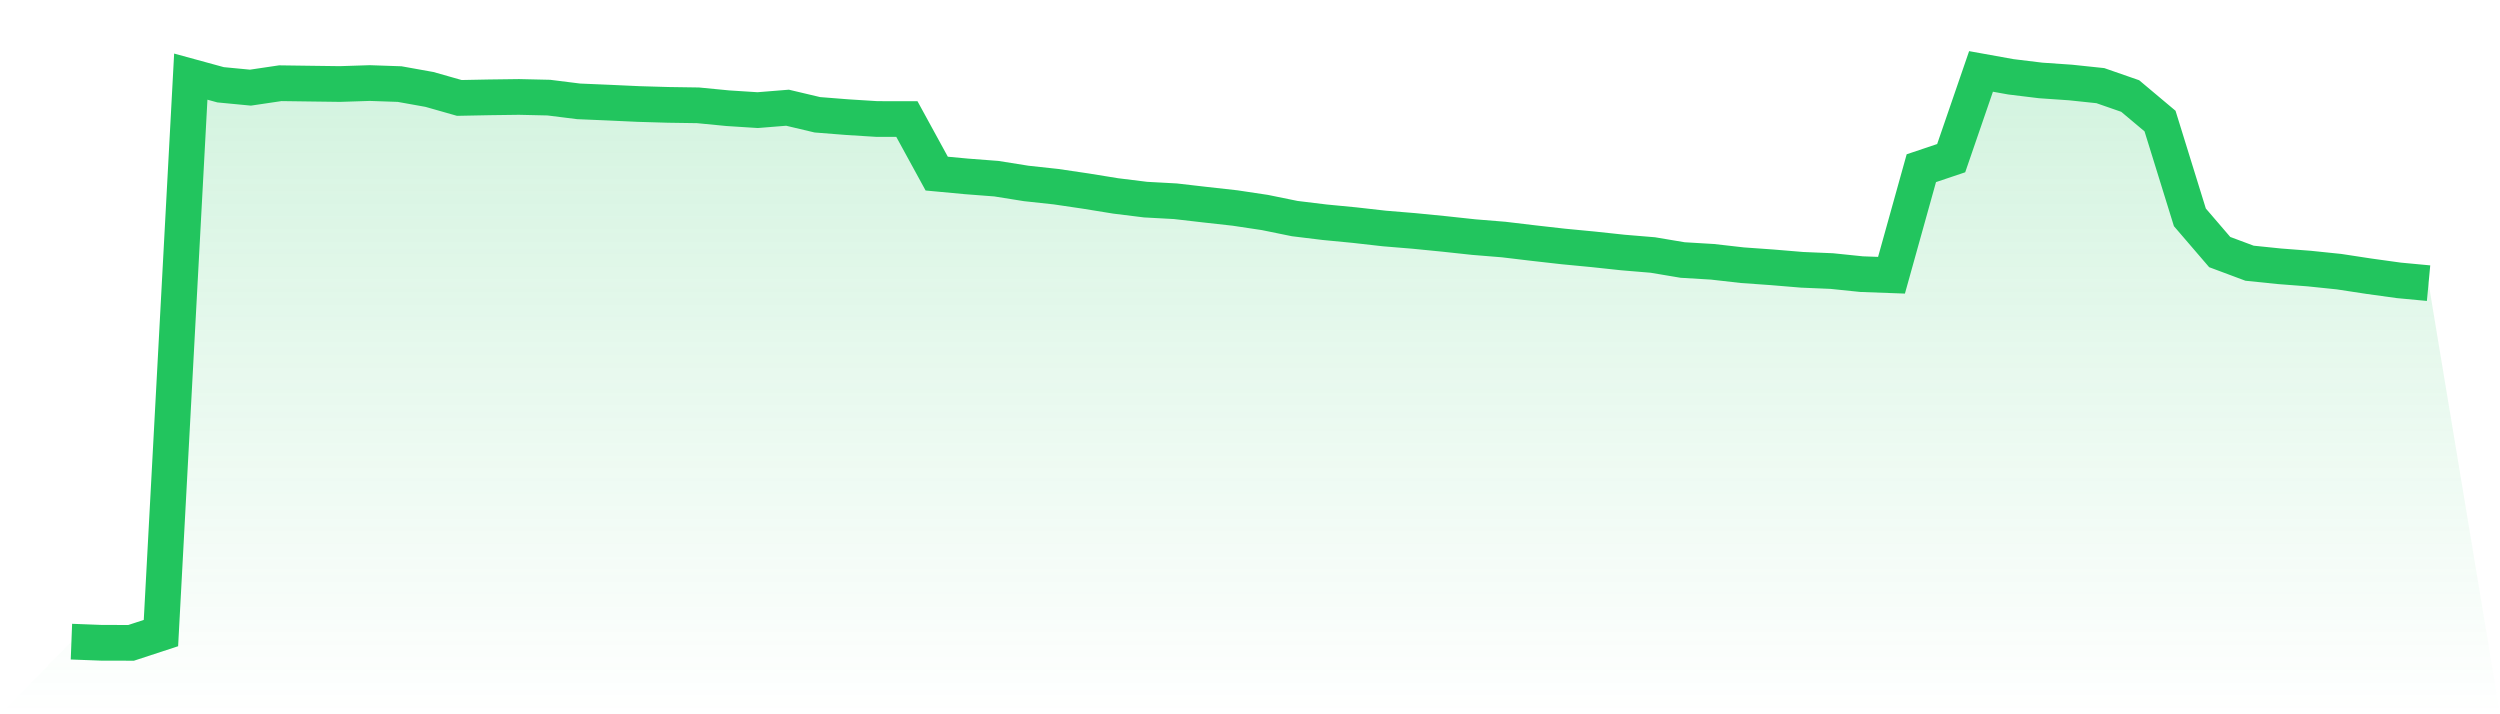
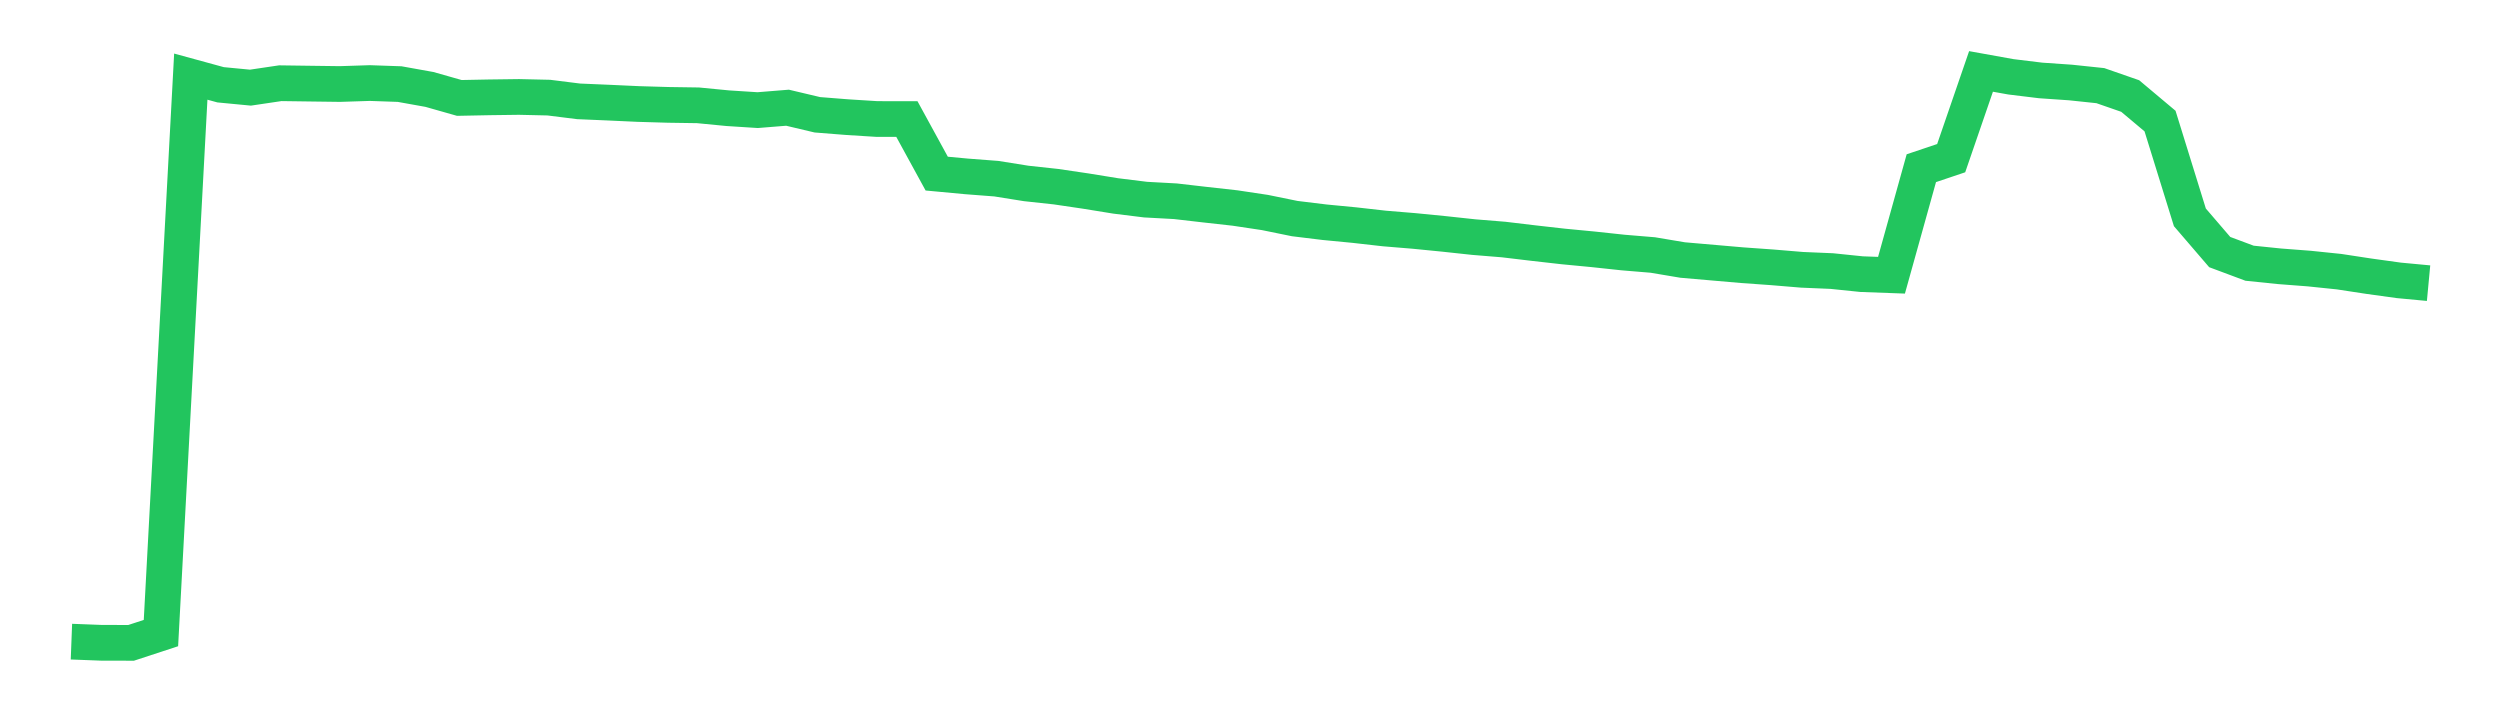
<svg xmlns="http://www.w3.org/2000/svg" viewBox="0 0 140 40">
  <defs>
    <linearGradient id="gradient" x1="0" x2="0" y1="0" y2="1">
      <stop offset="0%" stop-color="#22c55e" stop-opacity="0.2" />
      <stop offset="100%" stop-color="#22c55e" stop-opacity="0" />
    </linearGradient>
  </defs>
-   <path d="M4,35.932 L4,35.932 L5.671,35.996 L7.342,36 L9.013,35.452 L10.684,4.291 L12.354,4.748 L14.025,4.908 L15.696,4.66 L17.367,4.683 L19.038,4.705 L20.709,4.651 L22.38,4.709 L24.051,5.009 L25.722,5.484 L27.392,5.451 L29.063,5.429 L30.734,5.467 L32.405,5.676 L34.076,5.747 L35.747,5.824 L37.418,5.873 L39.089,5.898 L40.759,6.06 L42.43,6.167 L44.101,6.032 L45.772,6.428 L47.443,6.56 L49.114,6.665 L50.785,6.666 L52.456,9.722 L54.127,9.878 L55.797,10.006 L57.468,10.273 L59.139,10.454 L60.81,10.701 L62.481,10.972 L64.152,11.179 L65.823,11.27 L67.494,11.463 L69.165,11.649 L70.835,11.9 L72.506,12.241 L74.177,12.445 L75.848,12.606 L77.519,12.795 L79.19,12.933 L80.861,13.098 L82.532,13.278 L84.203,13.414 L85.873,13.613 L87.544,13.802 L89.215,13.962 L90.886,14.141 L92.557,14.28 L94.228,14.561 L95.899,14.661 L97.57,14.851 L99.24,14.97 L100.911,15.109 L102.582,15.18 L104.253,15.352 L105.924,15.413 L107.595,9.419 L109.266,8.857 L110.937,4 L112.608,4.301 L114.278,4.505 L115.949,4.62 L117.62,4.796 L119.291,5.377 L120.962,6.78 L122.633,12.171 L124.304,14.116 L125.975,14.74 L127.646,14.912 L129.316,15.04 L130.987,15.213 L132.658,15.468 L134.329,15.7 L136,15.857 L140,40 L0,40 z" fill="url(#gradient)" />
-   <path d="M4,35.932 L4,35.932 L5.671,35.996 L7.342,36 L9.013,35.452 L10.684,4.291 L12.354,4.748 L14.025,4.908 L15.696,4.66 L17.367,4.683 L19.038,4.705 L20.709,4.651 L22.38,4.709 L24.051,5.009 L25.722,5.484 L27.392,5.451 L29.063,5.429 L30.734,5.467 L32.405,5.676 L34.076,5.747 L35.747,5.824 L37.418,5.873 L39.089,5.898 L40.759,6.06 L42.43,6.167 L44.101,6.032 L45.772,6.428 L47.443,6.56 L49.114,6.665 L50.785,6.666 L52.456,9.722 L54.127,9.878 L55.797,10.006 L57.468,10.273 L59.139,10.454 L60.81,10.701 L62.481,10.972 L64.152,11.179 L65.823,11.27 L67.494,11.463 L69.165,11.649 L70.835,11.9 L72.506,12.241 L74.177,12.445 L75.848,12.606 L77.519,12.795 L79.19,12.933 L80.861,13.098 L82.532,13.278 L84.203,13.414 L85.873,13.613 L87.544,13.802 L89.215,13.962 L90.886,14.141 L92.557,14.28 L94.228,14.561 L95.899,14.661 L97.57,14.851 L99.24,14.97 L100.911,15.109 L102.582,15.18 L104.253,15.352 L105.924,15.413 L107.595,9.419 L109.266,8.857 L110.937,4 L112.608,4.301 L114.278,4.505 L115.949,4.62 L117.62,4.796 L119.291,5.377 L120.962,6.78 L122.633,12.171 L124.304,14.116 L125.975,14.74 L127.646,14.912 L129.316,15.04 L130.987,15.213 L132.658,15.468 L134.329,15.7 L136,15.857" fill="none" stroke="#22c55e" stroke-width="2" />
+   <path d="M4,35.932 L4,35.932 L5.671,35.996 L7.342,36 L9.013,35.452 L10.684,4.291 L12.354,4.748 L14.025,4.908 L15.696,4.66 L17.367,4.683 L19.038,4.705 L20.709,4.651 L22.38,4.709 L24.051,5.009 L25.722,5.484 L27.392,5.451 L29.063,5.429 L30.734,5.467 L32.405,5.676 L34.076,5.747 L35.747,5.824 L37.418,5.873 L39.089,5.898 L40.759,6.06 L42.43,6.167 L44.101,6.032 L45.772,6.428 L47.443,6.56 L49.114,6.665 L50.785,6.666 L52.456,9.722 L54.127,9.878 L55.797,10.006 L57.468,10.273 L59.139,10.454 L60.81,10.701 L62.481,10.972 L64.152,11.179 L65.823,11.27 L67.494,11.463 L69.165,11.649 L70.835,11.9 L72.506,12.241 L74.177,12.445 L75.848,12.606 L77.519,12.795 L79.19,12.933 L80.861,13.098 L82.532,13.278 L84.203,13.414 L85.873,13.613 L87.544,13.802 L89.215,13.962 L90.886,14.141 L92.557,14.28 L94.228,14.561 L97.57,14.851 L99.24,14.97 L100.911,15.109 L102.582,15.18 L104.253,15.352 L105.924,15.413 L107.595,9.419 L109.266,8.857 L110.937,4 L112.608,4.301 L114.278,4.505 L115.949,4.62 L117.62,4.796 L119.291,5.377 L120.962,6.78 L122.633,12.171 L124.304,14.116 L125.975,14.74 L127.646,14.912 L129.316,15.04 L130.987,15.213 L132.658,15.468 L134.329,15.7 L136,15.857" fill="none" stroke="#22c55e" stroke-width="2" />
</svg>